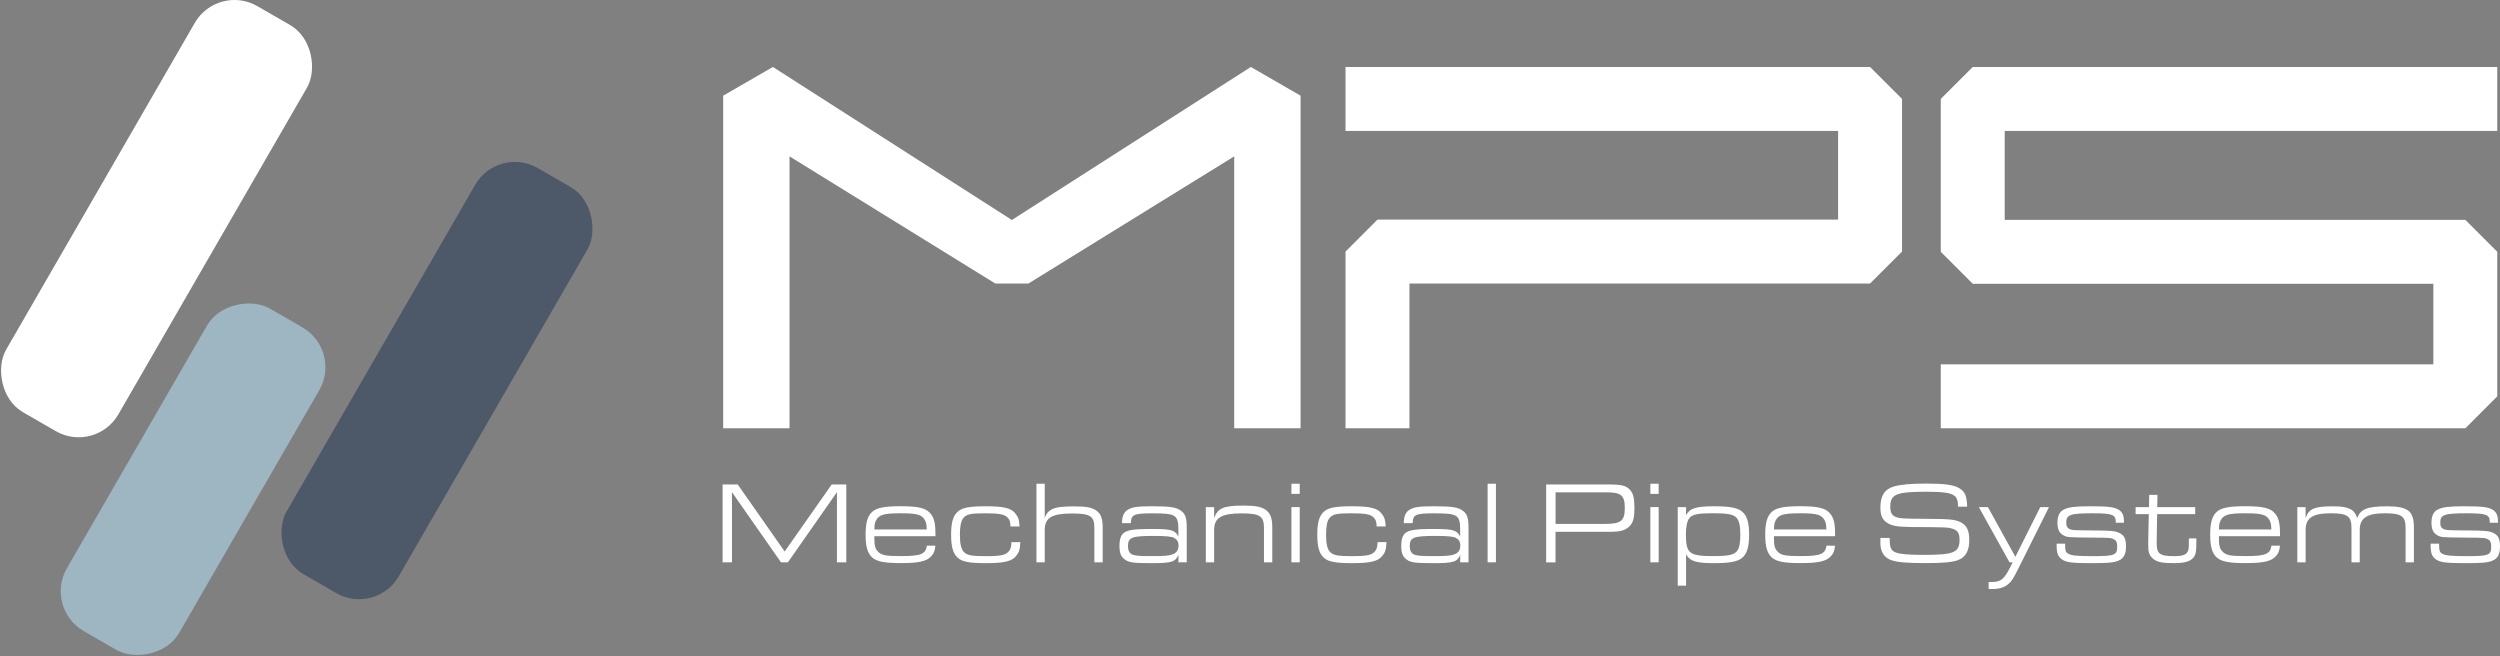
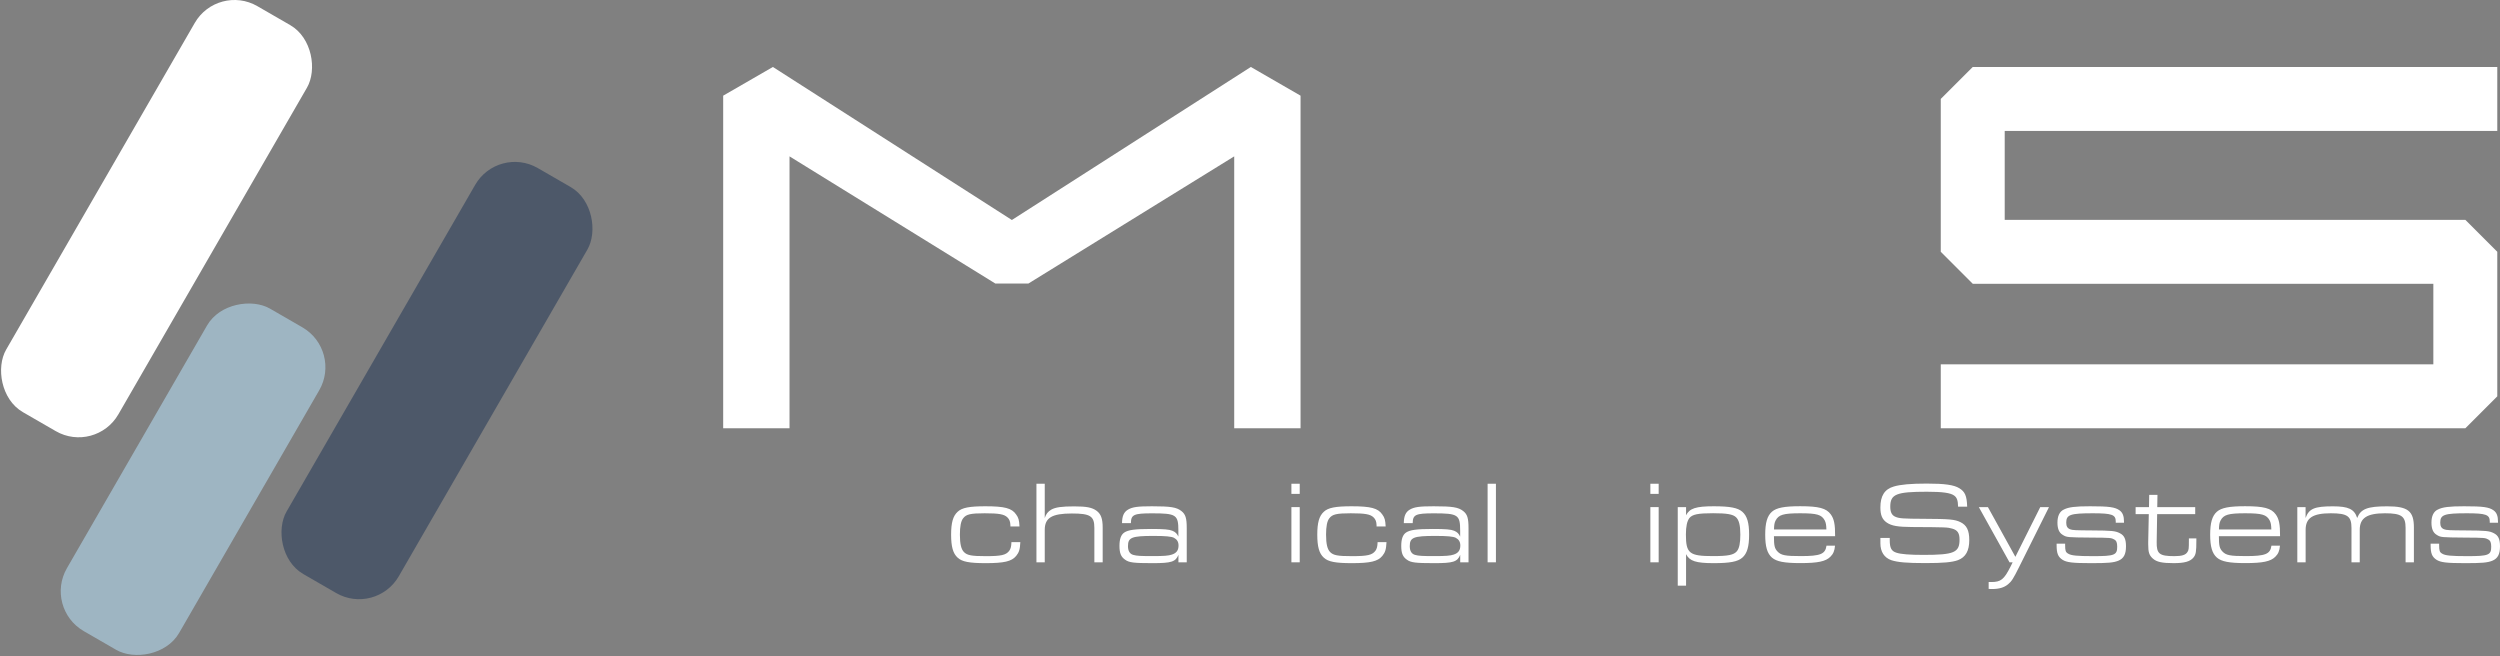
<svg xmlns="http://www.w3.org/2000/svg" id="Layer_2" viewBox="0 0 478.2 125.48">
  <rect x="0" y="0" width="478.2" height="125.48" fill="#808080" stroke="none" />
  <defs>
    <style>.cls-1{fill:#4d5869;}.cls-1,.cls-2,.cls-3,.cls-4{stroke-width:0px;}.cls-2{fill:#081a34;}.cls-3{fill:#9eb5c2;}.cls-4{fill:#fff;}</style>
  </defs>
  <g id="Layer_1-2">
    <line class="cls-2" x1="60.89" y1="101.82" x2="60.87" y2="101.8" />
    <rect class="cls-3" x="1.31" y="79.28" width="71.23" height="24.78" rx="8.81" ry="8.81" transform="translate(-60.92 77.81) rotate(-60)" />
    <rect class="cls-1" x="71.2" y="27.95" width="24.78" height="89.68" rx="8.76" ry="8.76" transform="translate(47.59 -32.04) rotate(30)" />
    <rect class="cls-4" x="17.56" y="-3.02" width="24.78" height="89.68" rx="8.76" ry="8.76" transform="translate(24.92 -9.37) rotate(30)" />
-     <path class="cls-4" d="m138.23,92.67h2.88l8.98,12.82,9-12.82h2.79v14.89h-1.79v-13.42l-9.38,13.42h-1.32l-9.38-13.42v13.42h-1.79v-14.89Z" />
-     <path class="cls-4" d="m167.24,102.58c0,1.81.13,2.32.67,2.9.69.74,1.5.89,4.47.89,3.75,0,4.69-.38,4.91-1.99h1.63c-.07.96-.34,1.59-.89,2.12-.89.89-2.39,1.21-5.74,1.21-3.06,0-4.55-.29-5.43-1.05-.91-.8-1.29-2.1-1.29-4.38s.38-3.6,1.29-4.4c.87-.76,2.37-1.05,5.4-1.05,3.55,0,5,.38,5.85,1.56.62.85.85,1.9.83,4.18h-11.7Zm10.03-1.3c-.02-.85-.09-1.27-.31-1.72-.6-1.12-1.48-1.38-4.69-1.38s-4.13.27-4.71,1.38c-.22.42-.29.83-.31,1.72h10.03Z" />
    <path class="cls-4" d="m195.17,103.7c-.07,1.43-.25,1.96-.8,2.64-.87,1.05-2.3,1.38-5.85,1.38-3.1,0-4.51-.27-5.34-1.05-.89-.8-1.25-2.1-1.25-4.4s.36-3.57,1.25-4.38c.83-.78,2.23-1.05,5.31-1.05,3.66,0,5.05.36,5.87,1.56.47.65.58,1.05.65,2.3h-1.74v-.22c-.02-.69-.18-1.14-.58-1.52-.62-.6-1.61-.78-4.35-.78s-3.53.2-4.11.96c-.42.54-.62,1.54-.62,3.13,0,1.79.25,2.79.78,3.33.62.62,1.43.78,4.18.78,2.93,0,3.84-.2,4.47-1.01.29-.4.4-.83.43-1.67h1.72Z" />
    <path class="cls-4" d="m198.25,92.53h1.59v6.56c.25-.78.6-1.23,1.25-1.61.8-.45,1.99-.62,4.38-.62s3.42.22,4.27.83c.85.62,1.18,1.52,1.18,3.22v6.65h-1.59v-6.57c0-2.28-.78-2.77-4.31-2.77-3.82,0-5.18.83-5.18,3.13v6.21h-1.59v-15.03Z" />
    <path class="cls-4" d="m214.62,100.06c.02-1.38.36-2.12,1.16-2.59.85-.49,1.81-.63,4.56-.63,3.6,0,4.71.18,5.65.92.78.62,1.01,1.34,1.01,3.28v6.52h-1.59v-1.43c-.54,1.34-1.34,1.59-4.96,1.59s-4.49-.11-5.25-.67c-.78-.54-1.07-1.25-1.07-2.63,0-1.3.29-2.12.91-2.55.76-.51,2.03-.69,5.14-.69,2.48,0,3.44.09,4.06.34.6.25.89.54,1.16,1.12v-1.12c0-3.06-.4-3.33-5.02-3.33-3.51,0-4.04.25-4.06,1.88h-1.7Zm1.14,4.42c0,.92.36,1.5,1.05,1.67.63.18,1.38.22,3.69.22,2.1,0,3.04-.07,3.66-.29.89-.29,1.27-.83,1.27-1.74,0-.69-.29-1.16-.87-1.47-.49-.25-1.61-.36-3.91-.36-4.18,0-4.89.29-4.89,1.96Z" />
-     <path class="cls-4" d="m230.65,97h1.59v2.1c.69-1.92,1.81-2.39,5.65-2.39,2.28,0,3.44.22,4.29.87s1.18,1.56,1.18,3.33v6.65h-1.59v-6.57c0-2.28-.78-2.79-4.33-2.79-3.8,0-5.2.85-5.2,3.15v6.21h-1.59v-10.56Z" />
    <path class="cls-4" d="m247.02,92.53h1.59v1.94h-1.59v-1.94Zm0,4.47h1.59v10.56h-1.59v-10.56Z" />
    <path class="cls-4" d="m265.21,103.7c-.07,1.43-.25,1.96-.8,2.64-.87,1.05-2.3,1.38-5.85,1.38-3.1,0-4.51-.27-5.34-1.05-.89-.8-1.25-2.1-1.25-4.4s.36-3.57,1.25-4.38c.83-.78,2.23-1.05,5.31-1.05,3.66,0,5.05.36,5.87,1.56.47.65.58,1.05.65,2.3h-1.74v-.22c-.02-.69-.18-1.14-.58-1.52-.62-.6-1.61-.78-4.35-.78s-3.53.2-4.11.96c-.42.54-.62,1.54-.62,3.13,0,1.79.25,2.79.78,3.33.62.62,1.43.78,4.18.78,2.93,0,3.84-.2,4.47-1.01.29-.4.4-.83.43-1.67h1.72Z" />
    <path class="cls-4" d="m268.52,100.06c.02-1.38.36-2.12,1.16-2.59.85-.49,1.81-.63,4.56-.63,3.6,0,4.71.18,5.65.92.78.62,1.01,1.34,1.01,3.28v6.52h-1.59v-1.43c-.54,1.34-1.34,1.59-4.96,1.59s-4.49-.11-5.25-.67c-.78-.54-1.07-1.25-1.07-2.63,0-1.3.29-2.12.91-2.55.76-.51,2.03-.69,5.14-.69,2.48,0,3.44.09,4.06.34.6.25.89.54,1.16,1.12v-1.12c0-3.06-.4-3.33-5.02-3.33-3.51,0-4.04.25-4.06,1.88h-1.7Zm1.14,4.42c0,.92.36,1.5,1.05,1.67.63.18,1.38.22,3.69.22,2.1,0,3.04-.07,3.66-.29.89-.29,1.27-.83,1.27-1.74,0-.69-.29-1.16-.87-1.47-.49-.25-1.61-.36-3.91-.36-4.18,0-4.89.29-4.89,1.96Z" />
    <path class="cls-4" d="m284.55,92.53h1.59v15.03h-1.59v-15.03Z" />
-     <path class="cls-4" d="m295.76,92.67h12.01c2.34,0,3.26.22,3.97.98.65.67.89,1.63.89,3.42,0,2.19-.29,3.1-1.18,3.82-.74.58-1.67.83-3.28.83h-10.63v5.85h-1.79v-14.89Zm11.1,7.55c3.21,0,3.93-.56,3.93-3.04s-.72-3.01-3.57-3.01h-9.67v6.05h9.31Z" />
    <path class="cls-4" d="m315.68,92.53h1.59v1.94h-1.59v-1.94Zm0,4.47h1.59v10.56h-1.59v-10.56Z" />
    <path class="cls-4" d="m322.51,97v1.56c.67-1.32,1.88-1.72,5.29-1.72,3.13,0,4.6.29,5.47,1.05.92.8,1.3,2.1,1.3,4.38s-.38,3.6-1.3,4.4c-.87.76-2.34,1.05-5.47,1.05-3.42,0-4.62-.4-5.29-1.72v6.03h-1.59v-15.03h1.59Zm.62,2.12c-.42.56-.65,1.56-.65,3.1,0,3.64.65,4.15,5.18,4.15,2.93,0,3.97-.22,4.58-.94.45-.56.65-1.56.65-3.17,0-1.76-.25-2.79-.83-3.33-.6-.56-1.74-.76-4.38-.76-2.9,0-3.97.22-4.55.94Z" />
    <path class="cls-4" d="m339.32,102.58c0,1.81.13,2.32.67,2.9.69.74,1.5.89,4.47.89,3.75,0,4.69-.38,4.91-1.99h1.63c-.07.96-.34,1.59-.89,2.12-.89.89-2.39,1.21-5.74,1.21-3.06,0-4.55-.29-5.43-1.05-.91-.8-1.29-2.1-1.29-4.38s.38-3.6,1.29-4.4c.87-.76,2.37-1.05,5.4-1.05,3.55,0,5,.38,5.85,1.56.62.85.85,1.9.83,4.18h-11.7Zm10.03-1.3c-.02-.85-.09-1.27-.31-1.72-.6-1.12-1.48-1.38-4.69-1.38s-4.13.27-4.71,1.38c-.22.42-.29.83-.31,1.72h10.03Z" />
    <path class="cls-4" d="m361.47,102.91v.4c0,1.5.31,2.1,1.27,2.41.87.29,2.52.42,5.2.42,5.83,0,6.88-.45,6.88-2.92,0-1.25-.38-1.81-1.38-2.1-.98-.27-1.07-.27-7.73-.31-2.7-.02-3.86-.22-4.78-.83-.89-.6-1.25-1.43-1.25-2.9,0-2.23.8-3.51,2.57-4.02,1.27-.38,3.24-.56,6.3-.56,3.44,0,5.2.25,6.23.89,1.09.67,1.43,1.45,1.5,3.53h-1.74c-.02-1.18-.22-1.72-.71-2.1-.69-.54-2.23-.76-5.25-.76-5.87,0-7.01.47-7.01,2.86,0,1.03.29,1.61.91,1.9.78.36,1.45.4,5.67.42,4.73.02,5.76.11,6.83.63,1.21.58,1.7,1.58,1.7,3.44,0,2.05-.69,3.28-2.17,3.84-1.09.4-2.79.56-6.23.56-3.62,0-5.31-.16-6.52-.56-1.34-.47-2.08-1.61-2.08-3.22v-1.03h1.79Z" />
    <path class="cls-4" d="m380.25,97l5.25,9.51,4.76-9.51h1.67l-5.69,11.41c-1.14,2.3-1.47,2.81-2.14,3.35-.74.62-1.72.91-3.06.91-.2,0-.36,0-.65-.02v-1.32h.51c1.83,0,2.43-.49,3.66-2.92l.42-.85h-.6l-5.87-10.56h1.74Z" />
    <path class="cls-4" d="m404.7,99.74c0-1.29-.72-1.56-4.38-1.56-4.33,0-5.09.27-5.09,1.79,0,.69.22,1.07.74,1.27.42.18,1.09.2,4.06.22,3.98.02,4.6.09,5.47.54.83.42,1.16,1.12,1.16,2.5,0,1.52-.43,2.32-1.45,2.75-.94.38-1.99.47-5.23.47-3.55,0-4.67-.14-5.47-.65-.85-.56-1.12-1.21-1.12-2.81v-.27h1.63v.27c0,1.07.09,1.36.56,1.63.58.38,1.72.49,4.8.49,4.09,0,4.6-.2,4.6-1.81,0-.78-.16-1.16-.56-1.38-.58-.31-.65-.34-4.49-.36-4.51-.04-4.62-.04-5.4-.54-.67-.4-.98-1.16-.98-2.32,0-1.25.4-2.12,1.21-2.5.92-.47,2.17-.63,5.02-.63,3.66,0,4.78.16,5.65.78.6.43.85,1.09.85,2.19v.18h-1.58v-.25Z" />
    <path class="cls-4" d="m408.51,97h2.55l.04-2.34h1.58l-.04,2.34h7.26v1.34h-7.28l-.09,5.29c-.04,2.3.49,2.75,3.37,2.75,1.45,0,2.17-.22,2.52-.8.25-.36.27-.67.27-2.23v-.36h1.43v.42c0,2.12-.09,2.66-.54,3.22-.62.78-1.74,1.09-3.8,1.09-2.21,0-3.26-.22-4-.89-.69-.63-.87-1.18-.87-2.7v-.49l.11-5.29h-2.52v-1.34Z" />
    <path class="cls-4" d="m424.43,102.58c0,1.81.13,2.32.67,2.9.69.74,1.5.89,4.47.89,3.75,0,4.69-.38,4.91-1.99h1.63c-.07.96-.34,1.59-.89,2.12-.89.89-2.39,1.21-5.74,1.21-3.06,0-4.55-.29-5.43-1.05-.91-.8-1.29-2.1-1.29-4.38s.38-3.6,1.29-4.4c.87-.76,2.37-1.05,5.4-1.05,3.55,0,5,.38,5.85,1.56.62.85.85,1.9.83,4.18h-11.7Zm10.03-1.3c-.02-.85-.09-1.27-.31-1.72-.6-1.12-1.48-1.38-4.69-1.38s-4.13.27-4.71,1.38c-.22.42-.29.83-.31,1.72h10.03Z" />
    <path class="cls-4" d="m439.42,97h1.59v2.08c.65-1.79,1.7-2.23,5.23-2.23,2.97,0,4.11.54,4.64,2.23.69-1.74,1.96-2.23,5.74-2.23,3.97,0,5.11.89,5.11,4.06v6.65h-1.59v-6.59c0-2.23-.78-2.79-3.95-2.79-3.44,0-4.82.91-4.82,3.17v6.21h-1.58v-6.59c0-2.23-.78-2.79-3.95-2.79-3.46,0-4.82.89-4.82,3.17v6.21h-1.59v-10.56Z" />
    <path class="cls-4" d="m476.24,99.74c0-1.29-.72-1.56-4.38-1.56-4.33,0-5.09.27-5.09,1.79,0,.69.22,1.07.74,1.27.42.18,1.09.2,4.06.22,3.98.02,4.6.09,5.47.54.83.42,1.16,1.12,1.16,2.5,0,1.52-.43,2.32-1.45,2.75-.94.38-1.99.47-5.23.47-3.55,0-4.67-.14-5.47-.65-.85-.56-1.12-1.21-1.12-2.81v-.27h1.63v.27c0,1.07.09,1.36.56,1.63.58.38,1.72.49,4.8.49,4.09,0,4.6-.2,4.6-1.81,0-.78-.16-1.16-.56-1.38-.58-.31-.65-.34-4.49-.36-4.51-.04-4.62-.04-5.4-.54-.67-.4-.98-1.16-.98-2.32,0-1.25.4-2.12,1.21-2.5.92-.47,2.17-.63,5.02-.63,3.66,0,4.78.16,5.65.78.6.43.85,1.09.85,2.19v.18h-1.58v-.25Z" />
    <polygon class="cls-4" points="248.77 81.92 236.08 81.92 236.08 29.91 196.72 54.23 190.38 54.23 151.02 29.91 151.02 81.92 138.33 81.92 138.33 18.3 147.84 12.81 193.55 42.08 239.26 12.81 248.77 18.3 248.77 81.92" />
    <polygon class="cls-4" points="471.57 81.92 371.23 81.92 371.23 69.69 465.45 69.69 465.45 54.28 377.35 54.28 371.23 48.16 371.23 18.92 377.35 12.81 477.68 12.81 477.68 25.04 383.46 25.04 383.46 42.05 471.57 42.05 477.68 48.16 477.68 75.81 471.57 81.92" />
-     <polygon class="cls-4" points="269.6 81.92 257.37 81.92 257.37 48.12 263.48 42.01 351.59 42.01 351.59 25.04 257.37 25.04 257.37 12.81 357.7 12.81 363.82 18.92 363.82 48.12 357.7 54.23 269.6 54.23 269.6 81.92" />
  </g>
</svg>